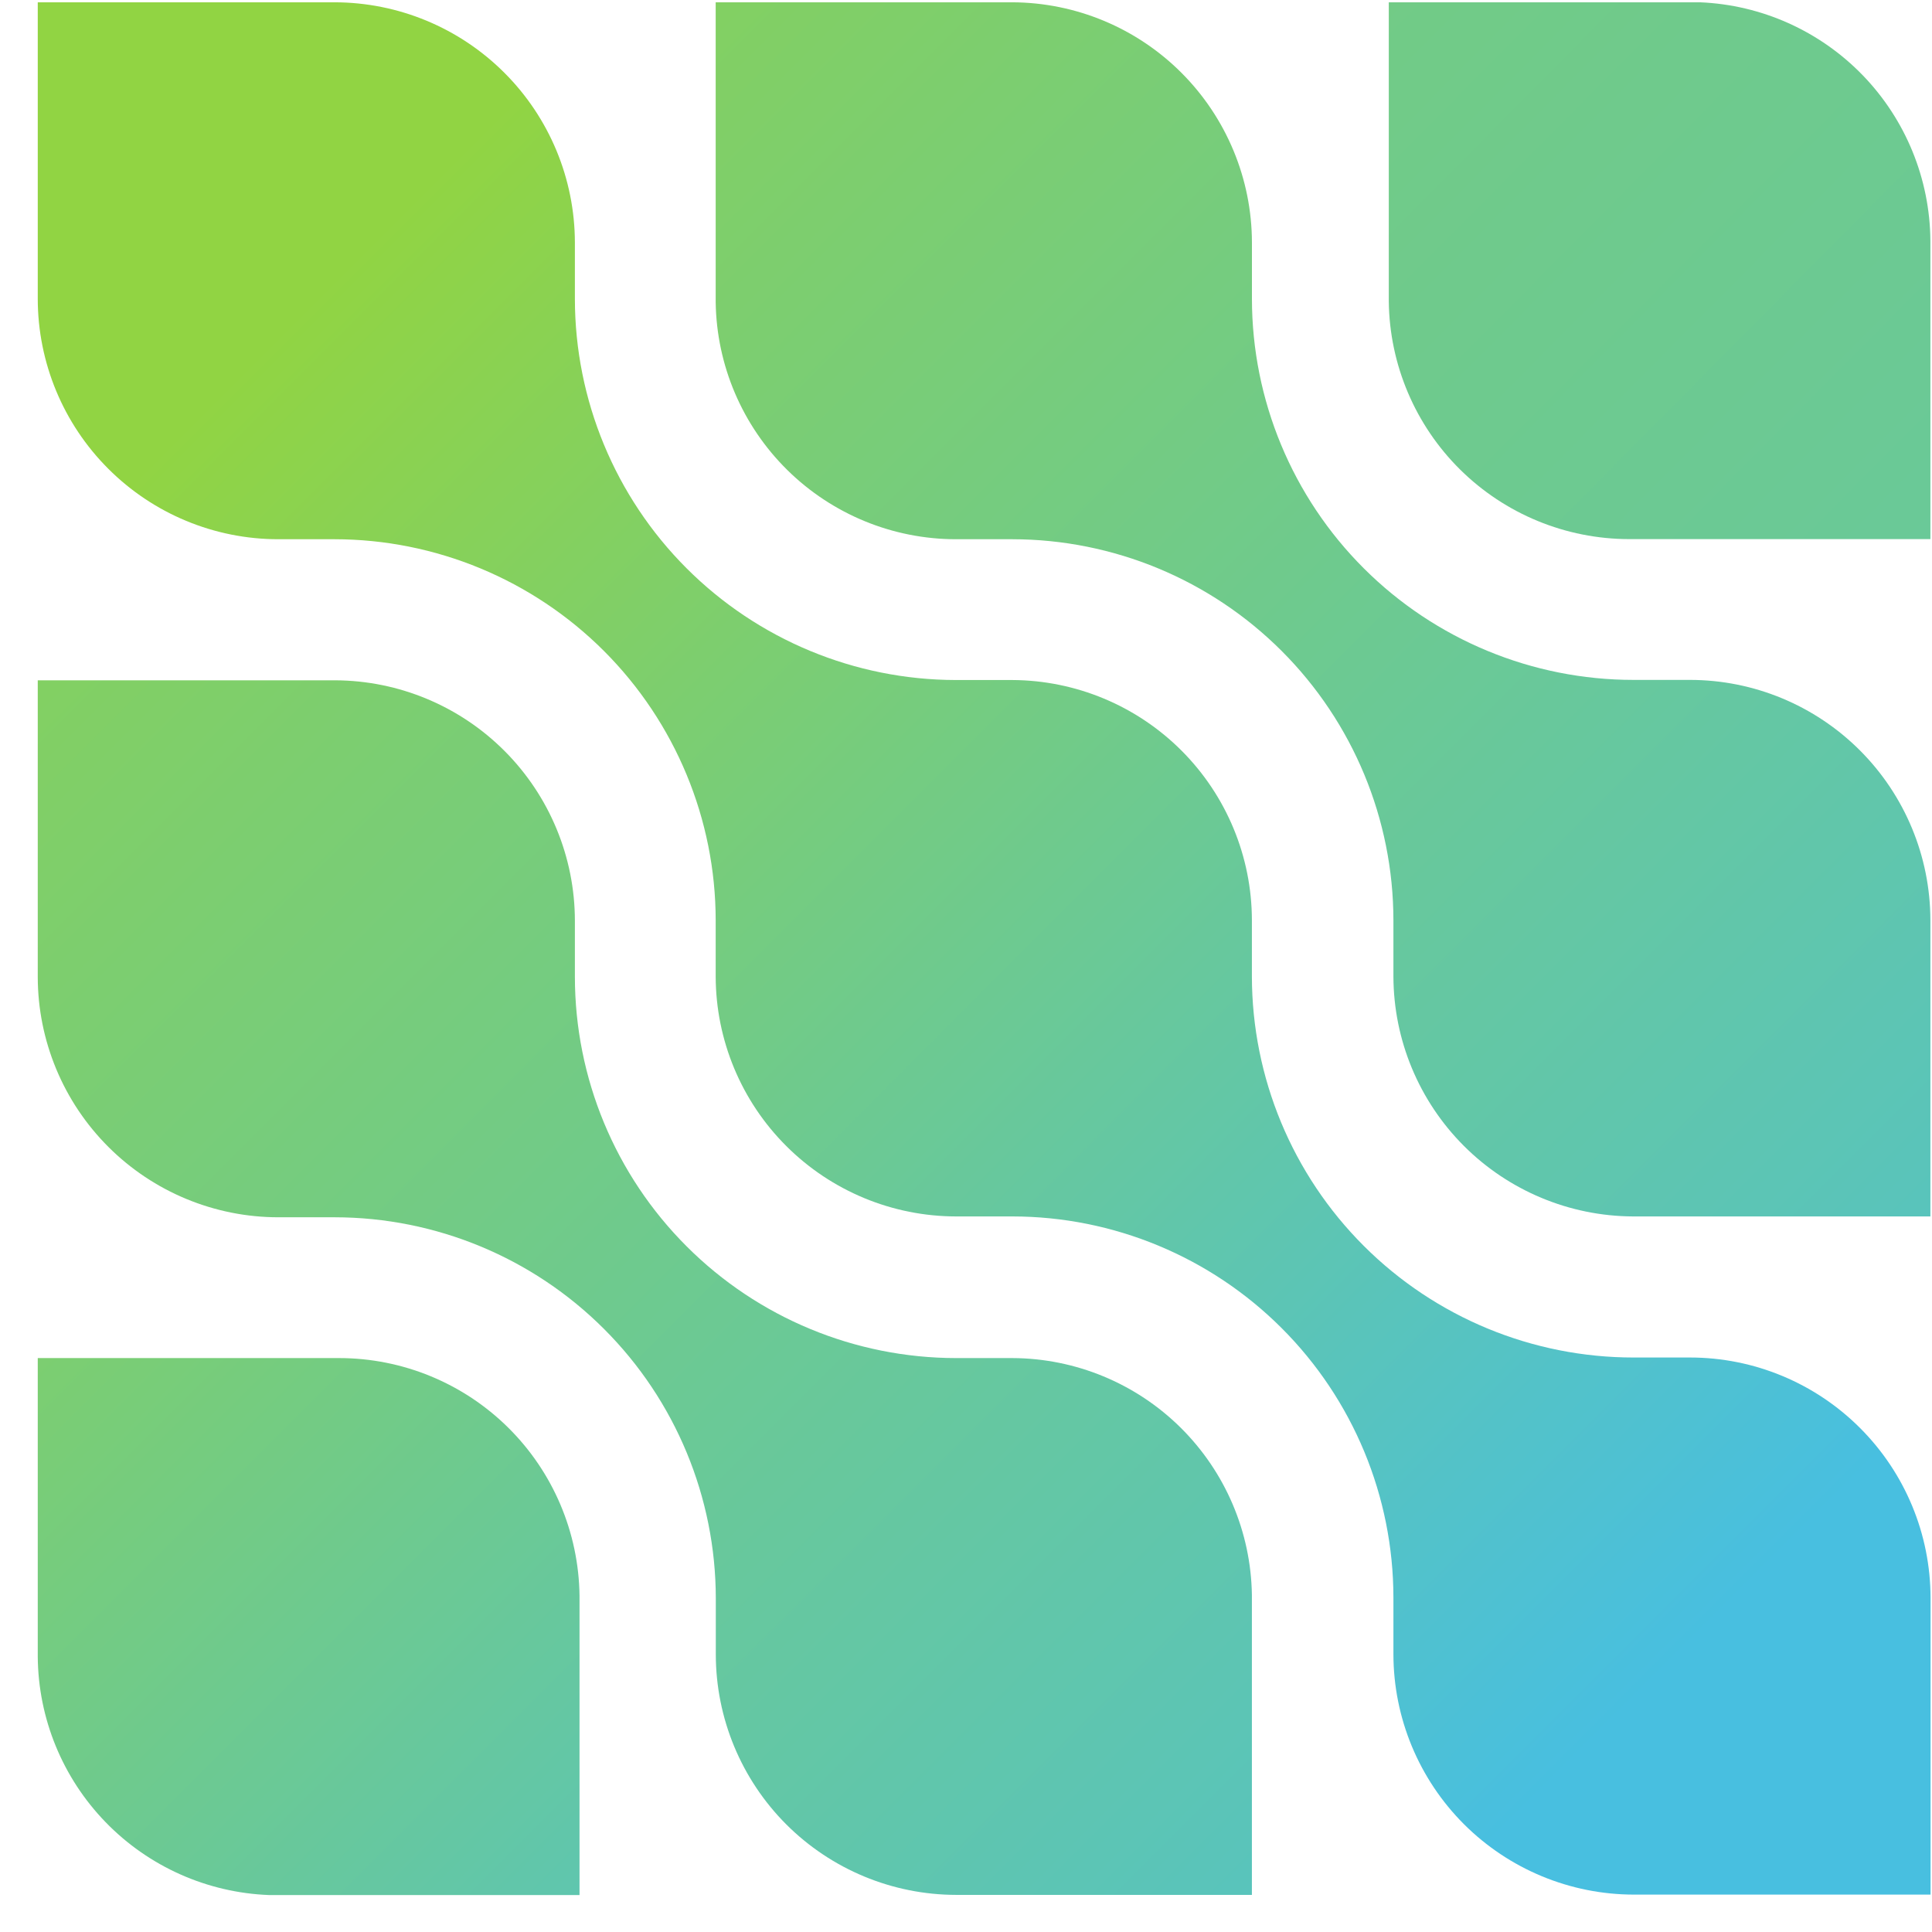
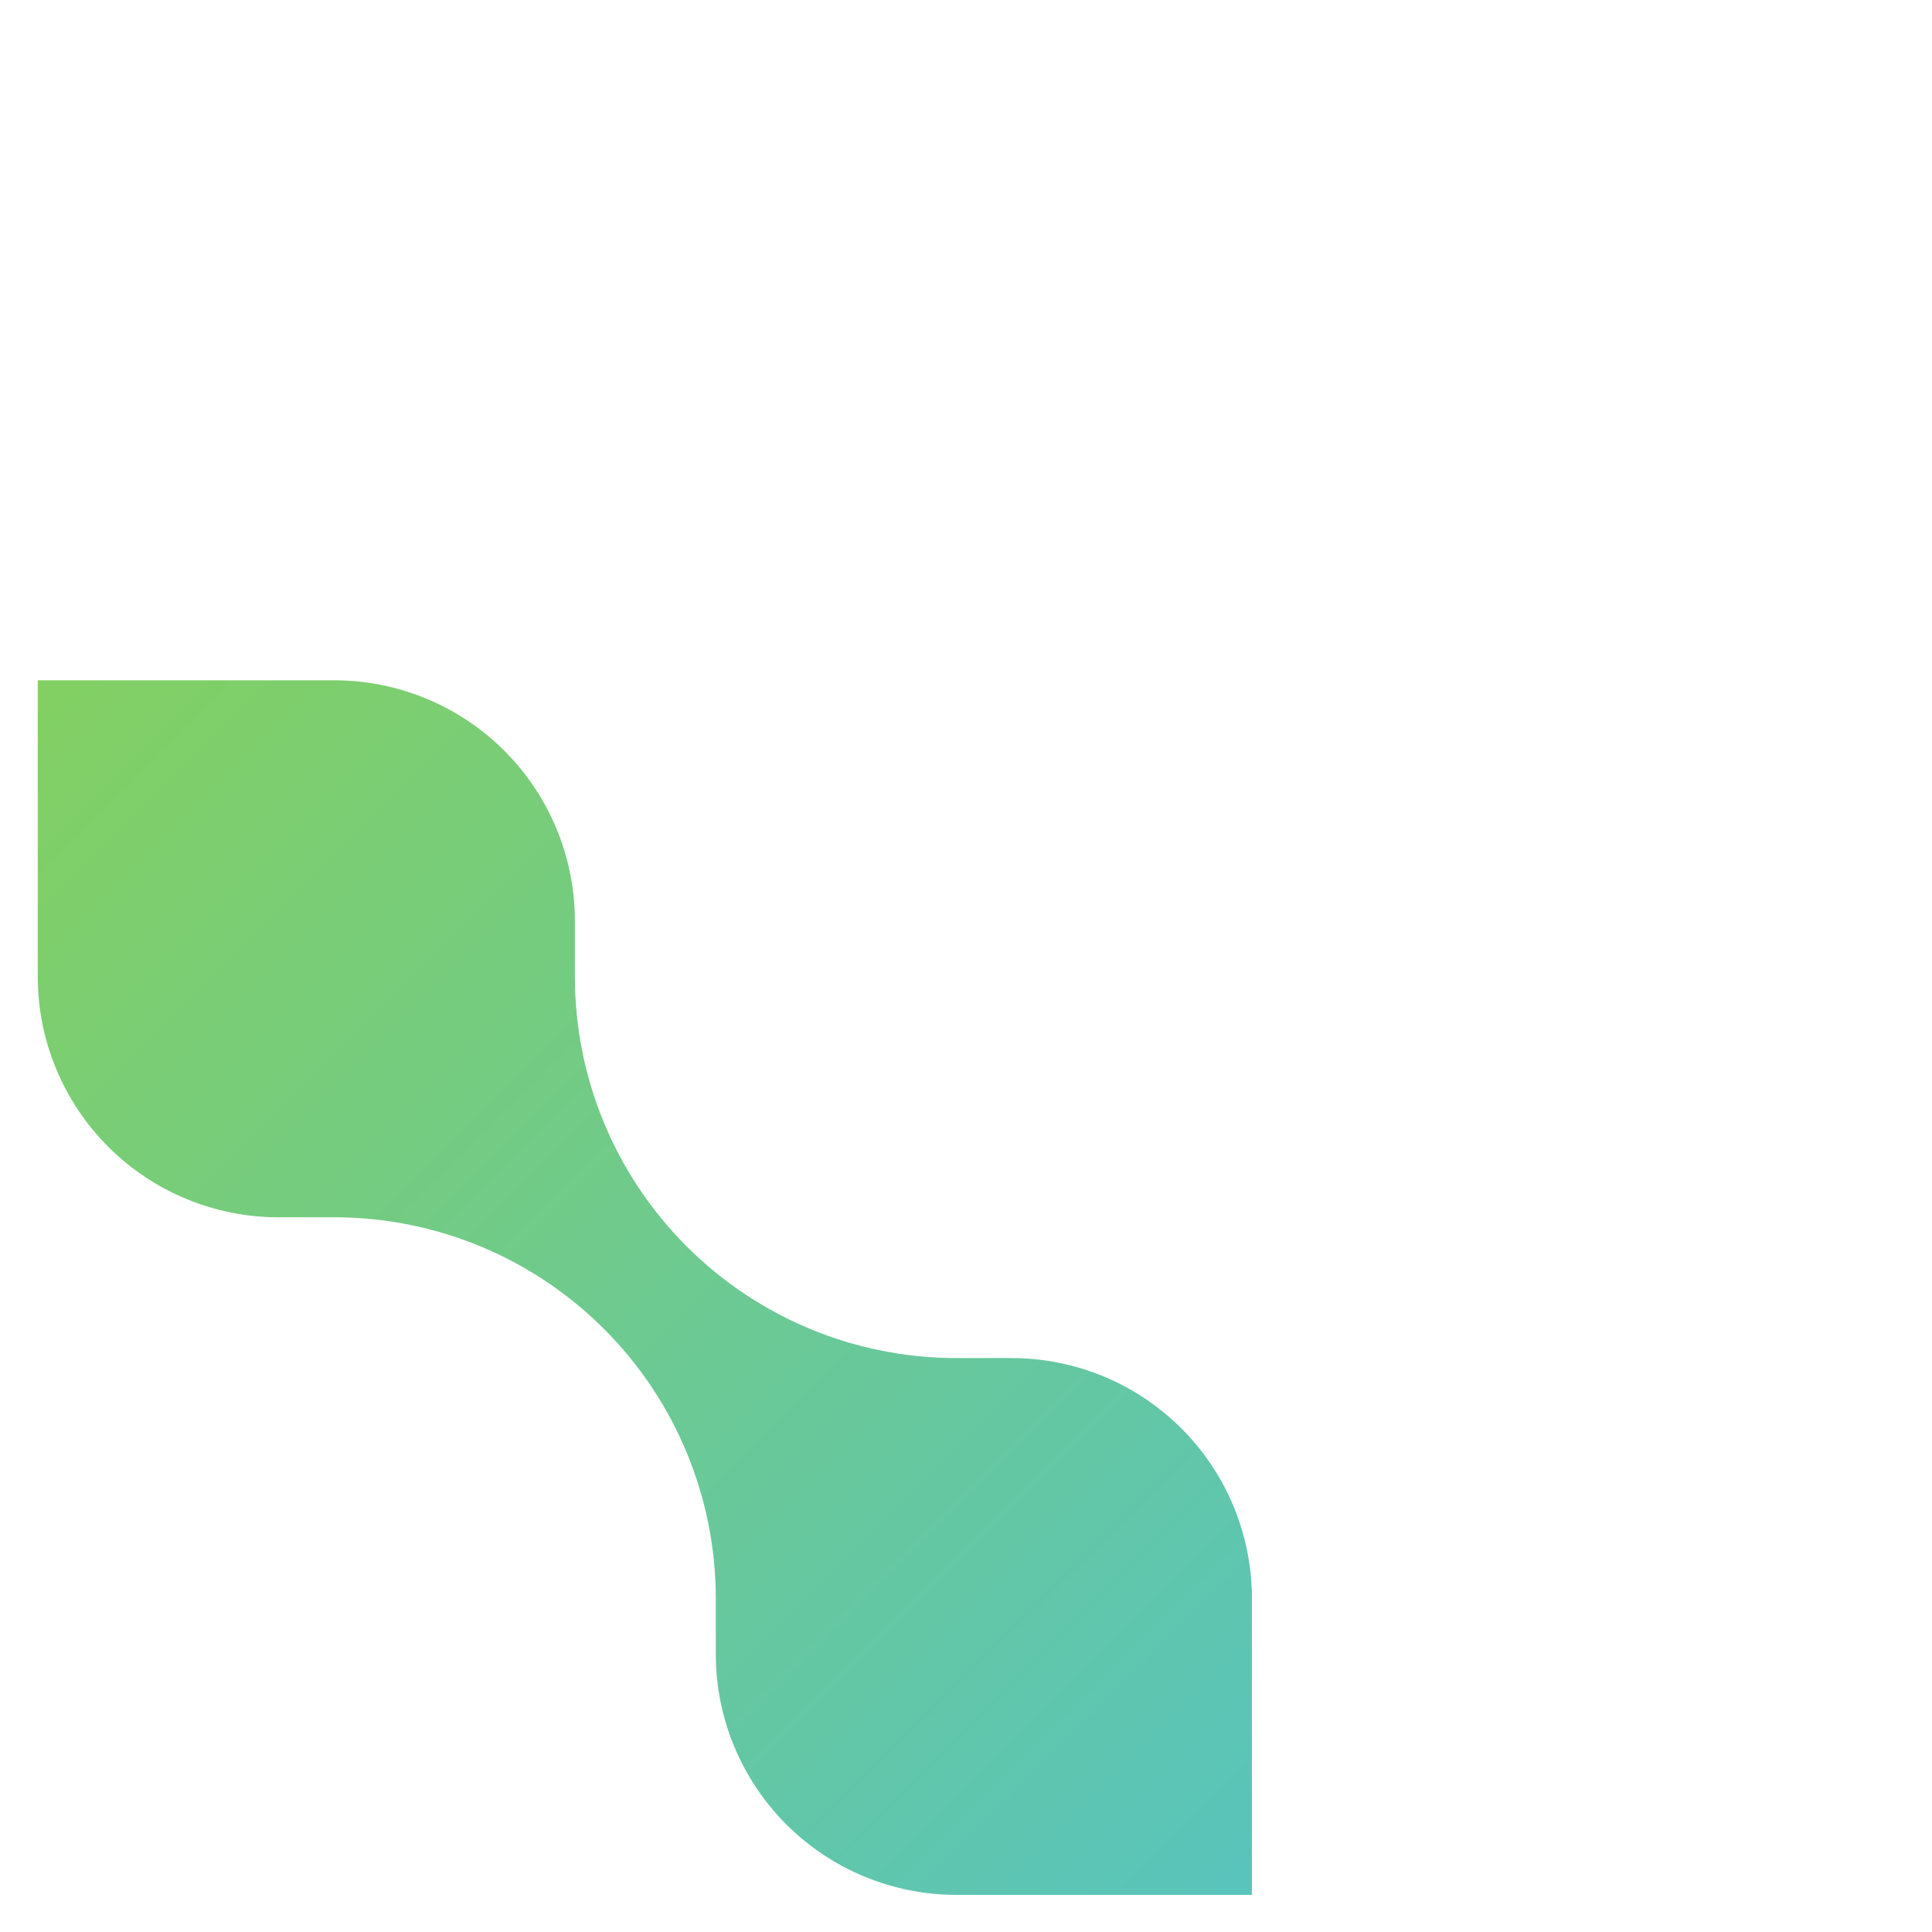
<svg xmlns="http://www.w3.org/2000/svg" width="48" height="48" viewBox="0 0 48 48" fill="none">
-   <path d="M34.619 41.099C34.621 42.682 35.251 44.2 36.37 45.32C37.49 46.439 39.008 47.069 40.591 47.071H47.964V39.698C47.962 38.115 47.332 36.597 46.212 35.478C45.093 34.358 43.575 33.728 41.992 33.727H40.587C38.075 33.728 35.664 32.732 33.886 30.957C32.107 29.182 31.106 26.773 31.103 24.26V22.863C31.101 21.283 30.472 19.768 29.356 18.65C28.24 17.532 26.726 16.901 25.146 16.895H23.745C21.236 16.891 18.83 15.892 17.056 14.117C15.282 12.342 14.285 9.935 14.283 7.426V6.025C14.28 4.442 13.65 2.925 12.53 1.807C11.411 0.688 9.894 0.059 8.311 0.057H0.938V7.426C0.94 9.009 1.57 10.527 2.69 11.646C3.809 12.766 5.327 13.396 6.91 13.397H8.315C10.824 13.4 13.23 14.399 15.005 16.173C16.779 17.948 17.778 20.354 17.781 22.863V24.26C17.785 25.842 18.416 27.357 19.536 28.474C20.655 29.591 22.171 30.22 23.753 30.222H25.153C27.663 30.224 30.069 31.223 31.843 32.997C33.618 34.772 34.616 37.178 34.619 39.688V41.099Z" fill="url(#paint0_linear_14374_4504)" />
-   <path d="M47.96 22.863C47.958 21.28 47.328 19.762 46.209 18.643C45.089 17.523 43.571 16.893 41.988 16.892H40.584C38.072 16.892 35.662 15.896 33.884 14.121C32.106 12.346 31.106 9.938 31.104 7.426V6.025C31.101 4.445 30.472 2.93 29.356 1.812C28.24 0.693 26.726 0.062 25.146 0.057H17.781V7.508C17.803 9.077 18.442 10.573 19.558 11.675C20.675 12.777 22.18 13.396 23.749 13.397H25.153C27.663 13.4 30.069 14.399 31.843 16.173C33.618 17.948 34.616 20.354 34.619 22.863V24.26C34.624 25.838 35.252 27.35 36.367 28.467C37.481 29.583 38.992 30.214 40.569 30.222H47.96V22.863Z" fill="url(#paint1_linear_14374_4504)" />
-   <path d="M47.96 5.978C47.948 4.445 47.347 2.975 46.282 1.873C45.216 0.771 43.768 0.12 42.236 0.057H34.504V7.49C34.523 9.061 35.16 10.562 36.277 11.667C37.394 12.771 38.901 13.392 40.472 13.394H47.96V5.978Z" fill="url(#paint2_linear_14374_4504)" />
  <path d="M0.938 24.275C0.941 25.858 1.572 27.375 2.692 28.494C3.812 29.613 5.331 30.242 6.914 30.243H8.318C10.828 30.246 13.234 31.244 15.008 33.019C16.783 34.793 17.781 37.2 17.784 39.709V41.106C17.786 42.689 18.416 44.207 19.535 45.327C20.655 46.446 22.173 47.076 23.756 47.078H31.103V39.627C31.08 38.062 30.443 36.569 29.331 35.468C28.218 34.367 26.718 33.747 25.153 33.741H23.753C21.242 33.739 18.835 32.741 17.06 30.966C15.284 29.192 14.286 26.785 14.283 24.275V22.874C14.281 21.295 13.654 19.78 12.539 18.661C11.424 17.542 9.912 16.91 8.332 16.902H0.938V24.275Z" fill="url(#paint3_linear_14374_4504)" />
-   <path d="M0.938 41.156C0.949 42.694 1.553 44.168 2.623 45.271C3.693 46.375 5.148 47.023 6.684 47.082H14.398V39.645C14.379 38.074 13.742 36.573 12.625 35.468C11.508 34.363 10.001 33.743 8.429 33.741H0.938V41.156Z" fill="url(#paint4_linear_14374_4504)" />
  <defs>
    <linearGradient id="paint0_linear_14374_4504" x1="8.027" y1="7.143" x2="41.895" y2="41.004" gradientUnits="userSpaceOnUse">
      <stop stop-color="#91D443" />
      <stop offset="1" stop-color="#48BFE0" />
    </linearGradient>
    <linearGradient id="paint1_linear_14374_4504" x1="-1.137" y1="-2.026" x2="51.648" y2="50.734" gradientUnits="userSpaceOnUse">
      <stop stop-color="#91D443" />
      <stop offset="1" stop-color="#48BFE0" />
    </linearGradient>
    <linearGradient id="paint2_linear_14374_4504" x1="-32.834" y1="-34.243" x2="86.547" y2="84.086" gradientUnits="userSpaceOnUse">
      <stop stop-color="#91D443" />
      <stop offset="1" stop-color="#48BFE0" />
    </linearGradient>
    <linearGradient id="paint3_linear_14374_4504" x1="-1.144" y1="-2.031" x2="51.623" y2="50.755" gradientUnits="userSpaceOnUse">
      <stop stop-color="#91D443" />
      <stop offset="1" stop-color="#48BFE0" />
    </linearGradient>
    <linearGradient id="paint4_linear_14374_4504" x1="-8.79" y1="23.955" x2="25.07" y2="57.815" gradientUnits="userSpaceOnUse">
      <stop stop-color="#91D443" />
      <stop offset="1" stop-color="#48BFE0" />
    </linearGradient>
  </defs>
</svg>